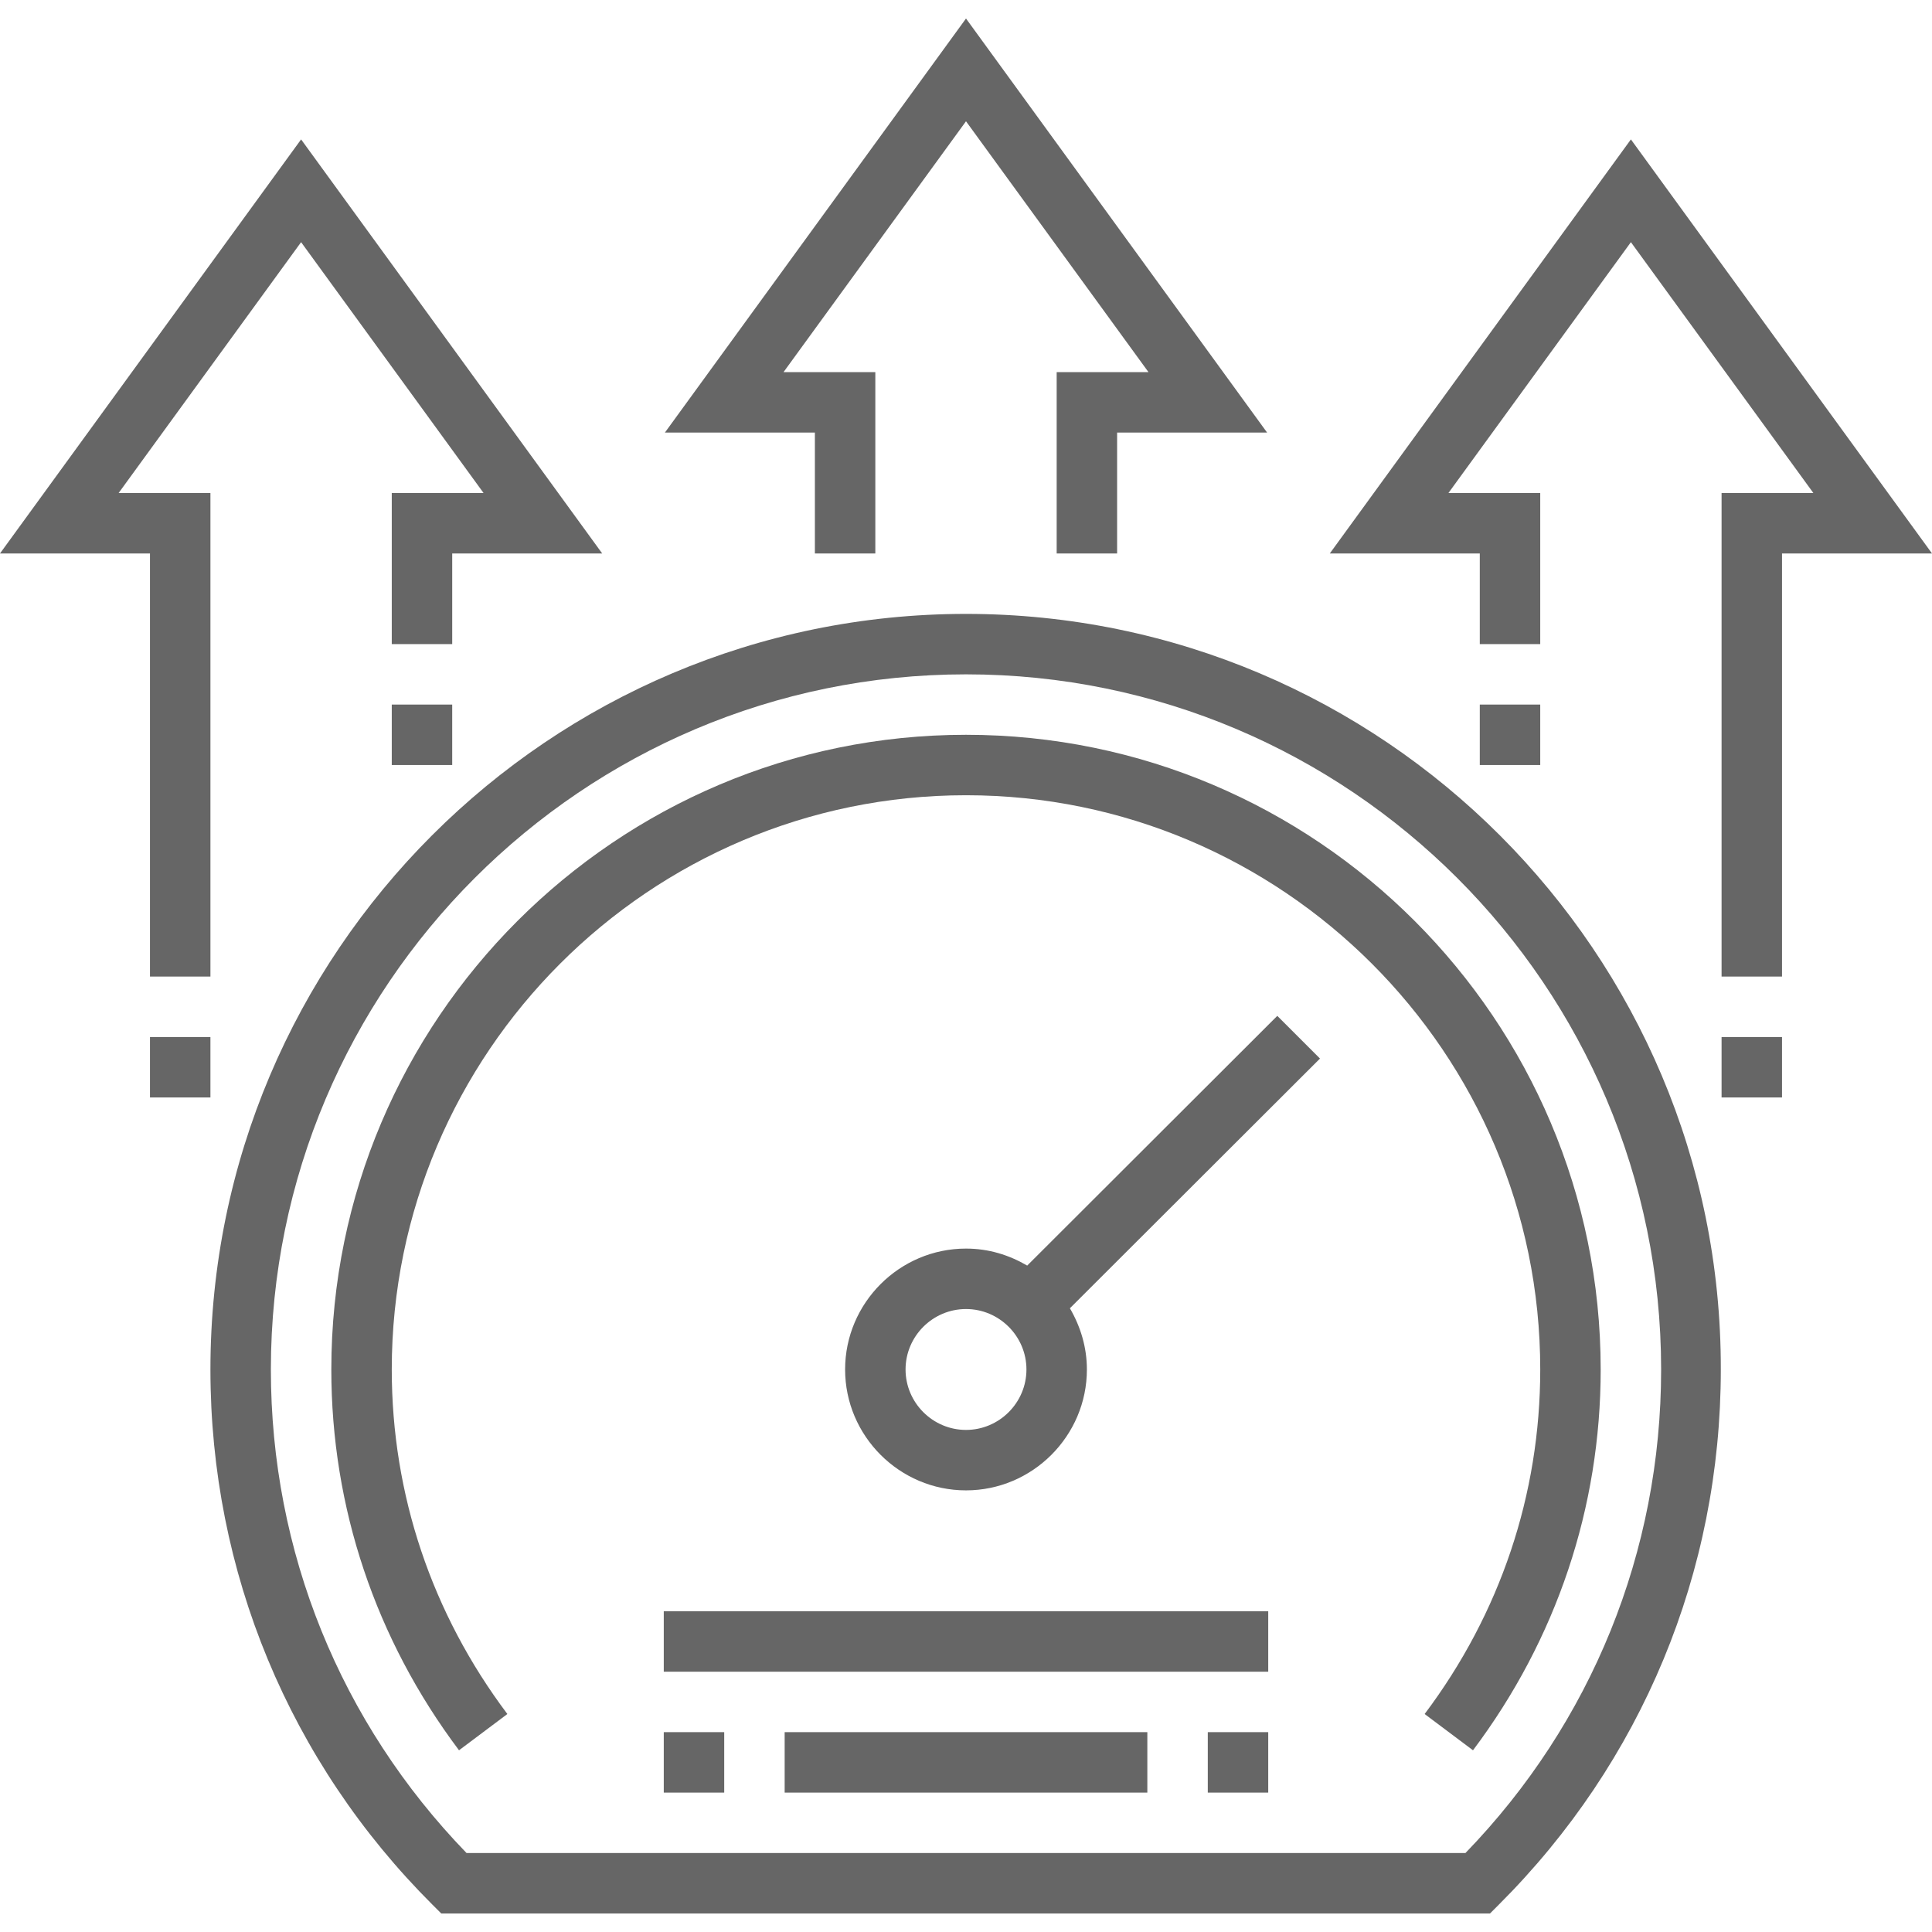
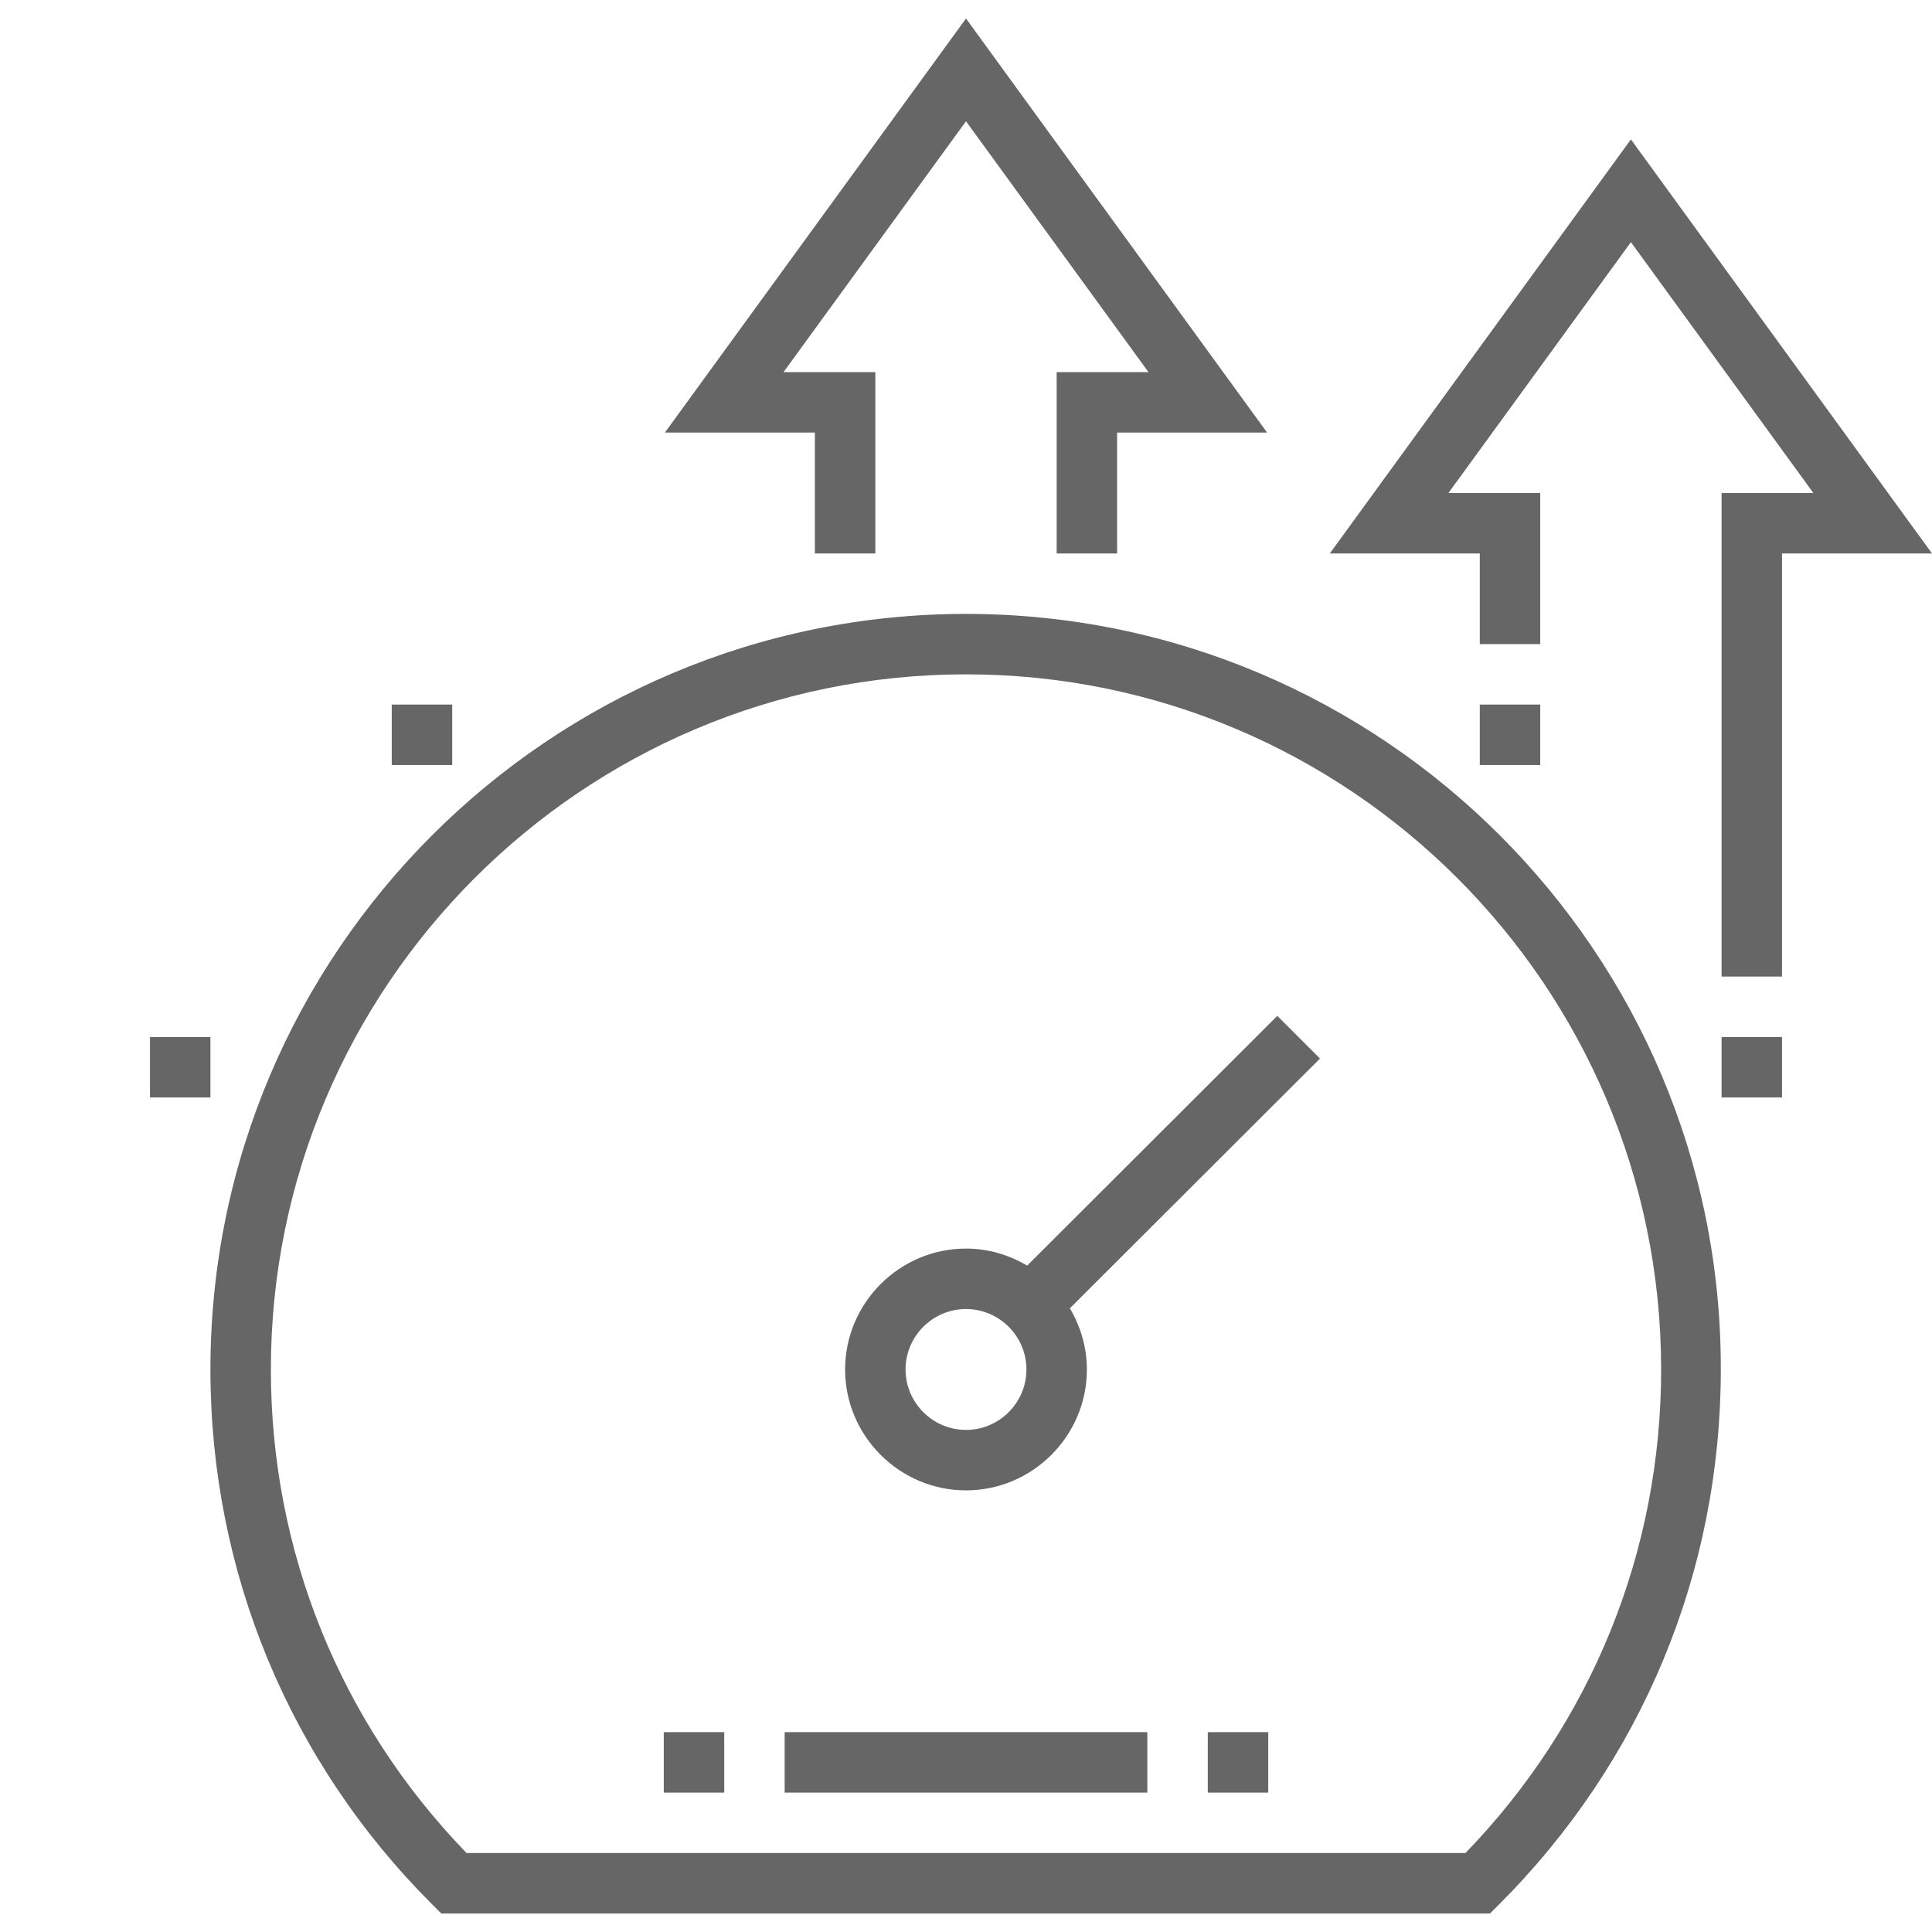
<svg xmlns="http://www.w3.org/2000/svg" version="1.1" id="Capa_1" x="0px" y="0px" viewBox="0 0 511.4 511.4" style="enable-background:new 0 0 511.4 511.4;" xml:space="preserve">
  <style type="text/css"> .st0{fill:#666666;} </style>
  <g>
    <g>
      <path class="st0" d="M349.4,280.2l-11.3-11.3L271.9,335c-4.8-2.8-10.2-4.5-16.2-4.5c-17.6,0-32,14.4-32,32s14.4,32,32,32 s32-14.4,32-32c0-5.9-1.7-11.4-4.5-16.2L349.4,280.2z M255.7,378.5c-8.8,0-16-7.2-16-16s7.2-16,16-16s16,7.2,16,16 S264.5,378.5,255.7,378.5z" />
    </g>
  </g>
  <g>
    <g>
-       <rect x="175.7" y="426.5" class="st0" width="160" height="16" />
-     </g>
+       </g>
  </g>
  <g>
    <g>
      <rect x="207.7" y="458.5" class="st0" width="96" height="16" />
    </g>
  </g>
  <g>
    <g>
      <path class="st0" d="M255.7,162.5c-110.3,0-200,89.7-200,200c0,53.5,20.9,103.9,58.8,141.7l2.3,2.3h277.6l2.3-2.3 c37.9-37.8,58.8-88.1,58.8-141.7C455.7,252.2,366,162.5,255.7,162.5z M387.9,490.5H123.5c-33.4-34.5-51.8-79.8-51.8-128 c0-101.5,82.5-184,184-184s184,82.5,184,184C439.7,410.7,421.3,456,387.9,490.5z" />
    </g>
  </g>
  <g>
    <g>
      <polygon class="st0" points="255.7,4.9 176,114.5 215.7,114.5 215.7,146.5 231.7,146.5 231.7,98.5 207.4,98.5 255.7,32.1 304,98.5 279.7,98.5 279.7,146.5 295.7,146.5 295.7,114.5 335.4,114.5 " />
    </g>
  </g>
  <g>
    <g>
      <polygon class="st0" points="431.7,36.9 352,146.5 391.7,146.5 391.7,170.5 407.7,170.5 407.7,130.5 383.4,130.5 431.7,64.1 480,130.5 455.7,130.5 455.7,258.5 471.7,258.5 471.7,146.5 511.4,146.5 " />
    </g>
  </g>
  <g>
    <g>
-       <polygon class="st0" points="79.7,36.9 0,146.5 39.7,146.5 39.7,258.5 55.7,258.5 55.7,130.5 31.4,130.5 79.7,64.1 128,130.5 103.7,130.5 103.7,170.5 119.7,170.5 119.7,146.5 159.4,146.5 " />
-     </g>
+       </g>
  </g>
  <g>
    <g>
      <rect x="39.7" y="274.5" class="st0" width="16" height="16" />
    </g>
  </g>
  <g>
    <g>
      <rect x="103.7" y="186.5" class="st0" width="16" height="16" />
    </g>
  </g>
  <g>
    <g>
      <rect x="391.7" y="186.5" class="st0" width="16" height="16" />
    </g>
  </g>
  <g>
    <g>
      <rect x="455.7" y="274.5" class="st0" width="16" height="16" />
    </g>
  </g>
  <g>
    <g>
      <rect x="319.7" y="458.5" class="st0" width="16" height="16" />
    </g>
  </g>
  <g>
    <g>
      <rect x="175.7" y="458.5" class="st0" width="16" height="16" />
    </g>
  </g>
  <g>
    <g>
-       <path class="st0" d="M255.7,194.5c-92.6,0-168,75.4-168,168c0,36.5,11.7,71.4,33.8,100.8l12.8-9.6c-20-26.6-30.6-58.1-30.6-91.2 c0-83.8,68.2-152,152-152s152,68.2,152,152c0,33.1-10.6,64.6-30.6,91.2l12.8,9.6c22.1-29.4,33.8-64.3,33.8-100.8 C423.7,269.9,348.4,194.5,255.7,194.5z" />
-     </g>
+       </g>
  </g>
</svg>